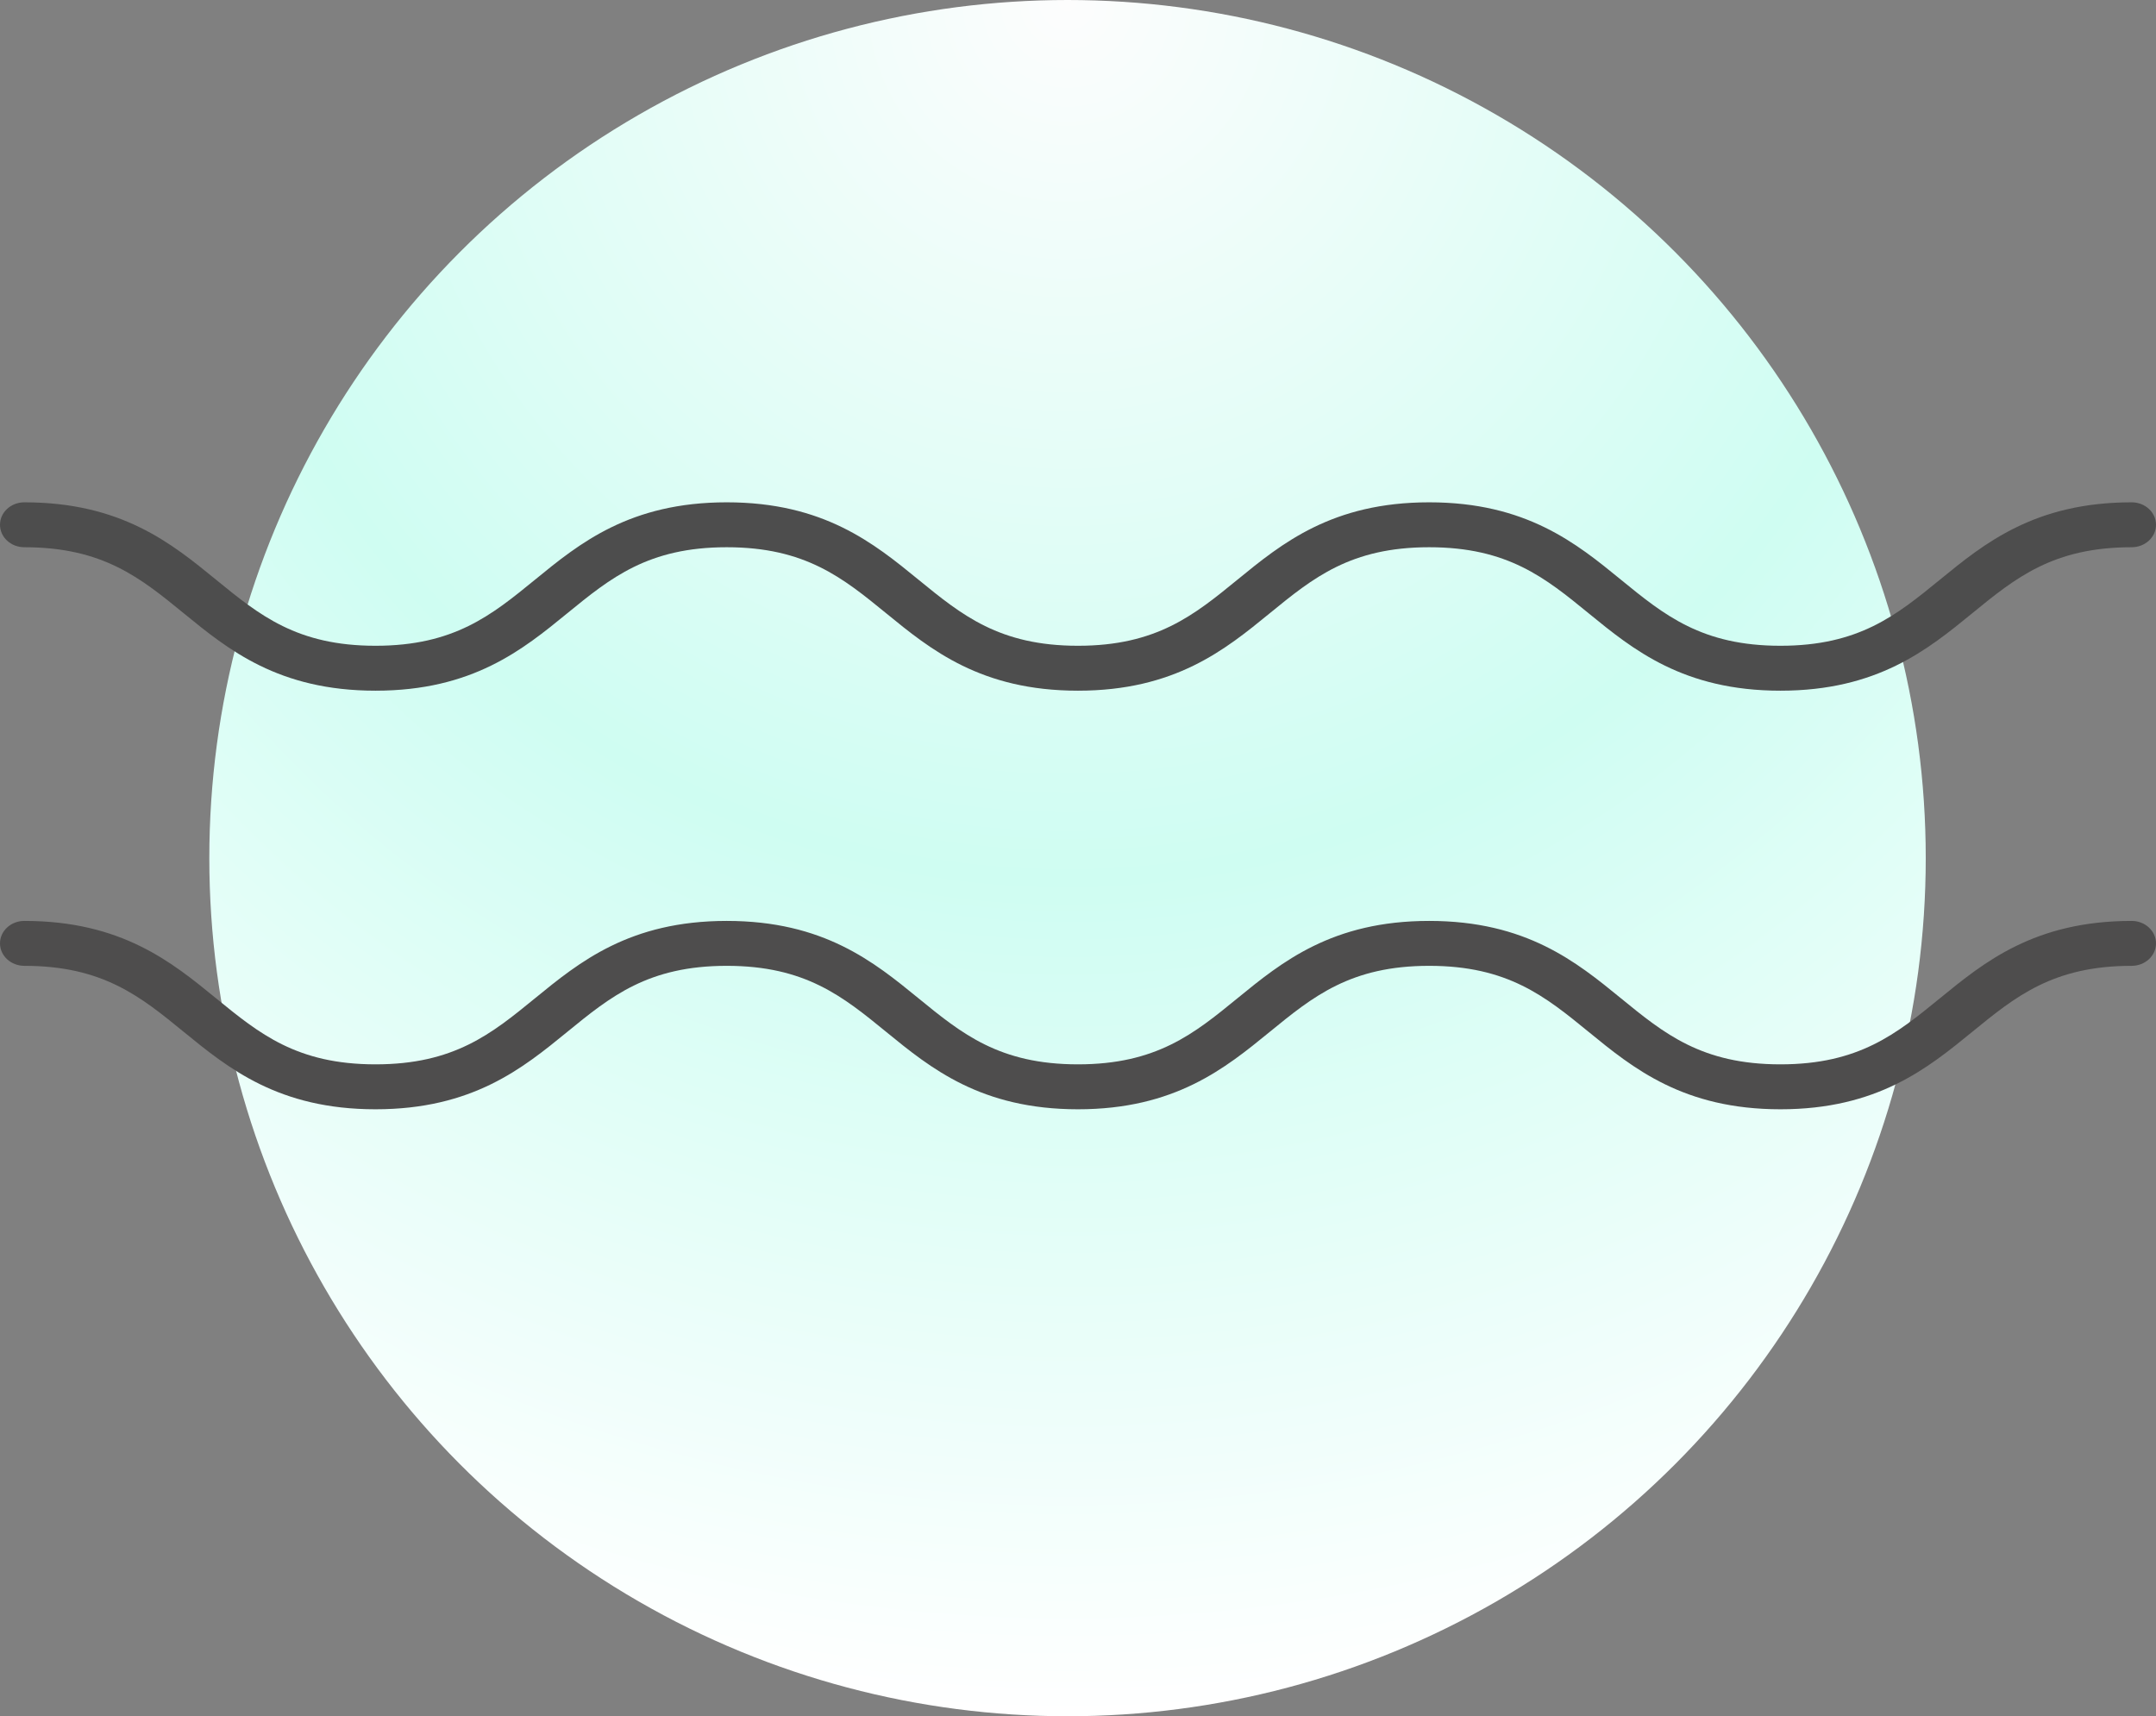
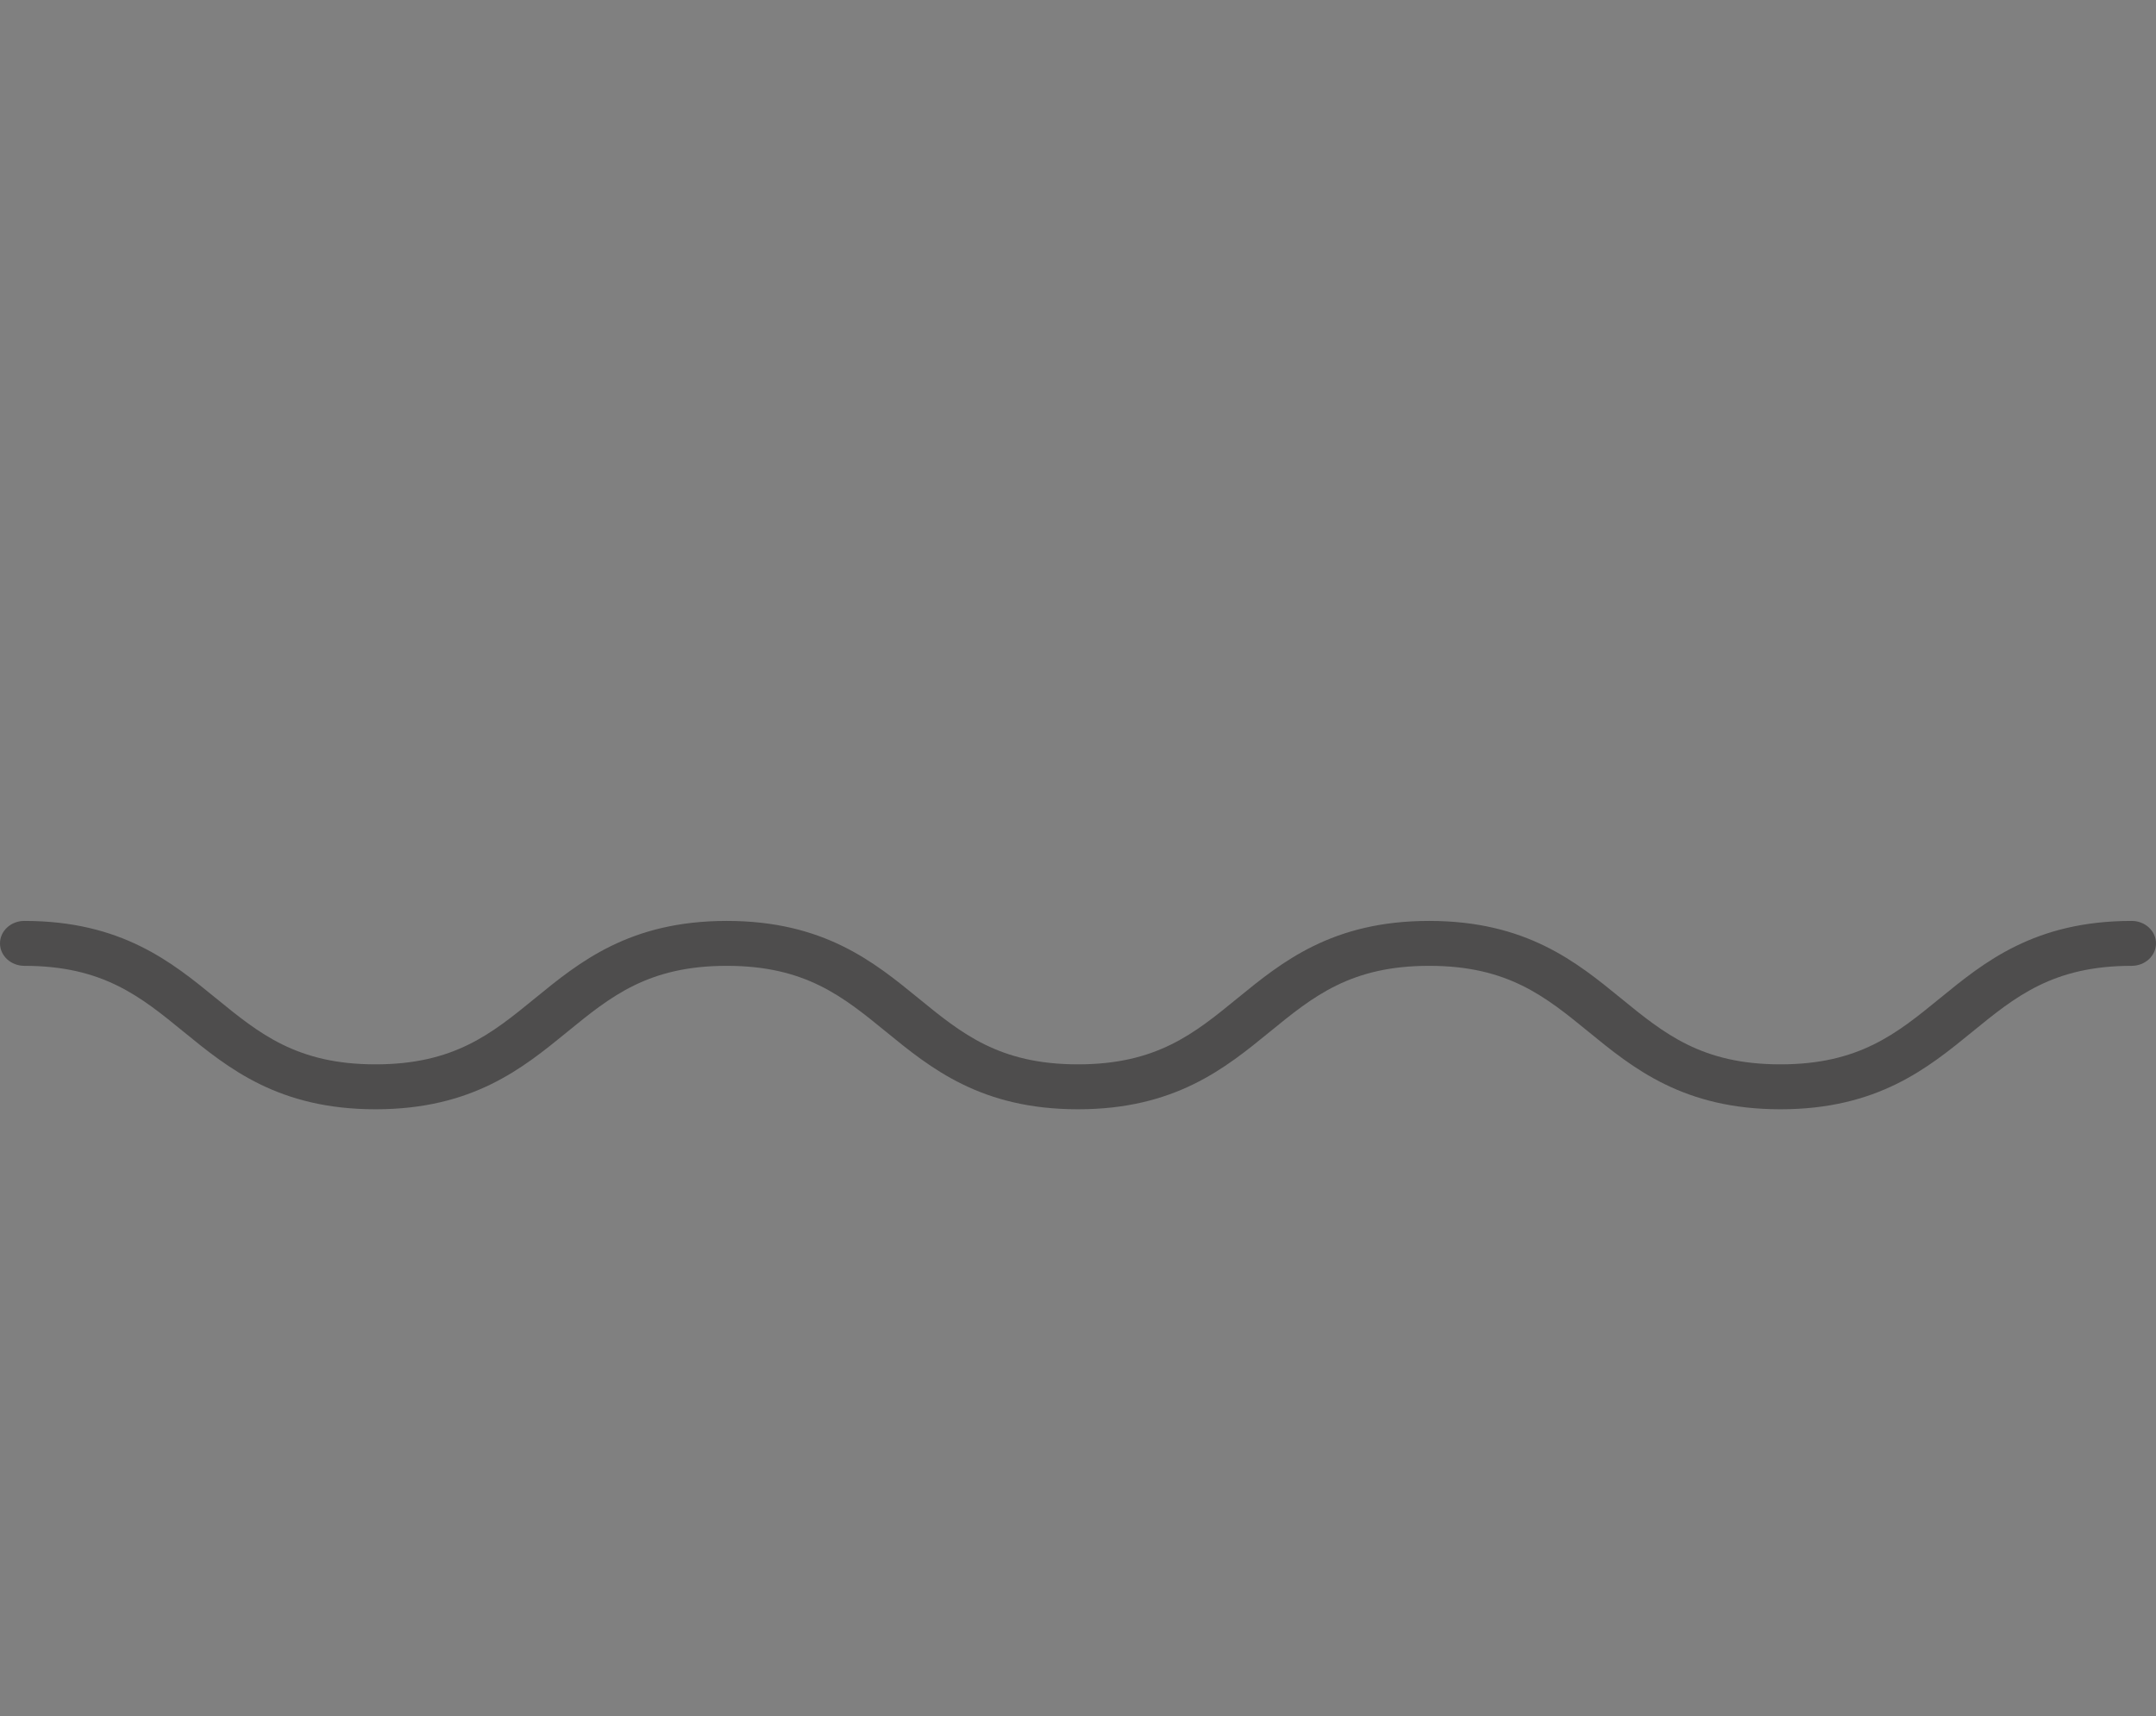
<svg xmlns="http://www.w3.org/2000/svg" width="103" height="82" viewBox="0 0 103 82" fill="none">
  <rect x="0" y="0" width="103" height="82" fill="#808080" stroke="none" />
-   <circle cx="51" cy="41" r="41" fill="url(#paint0_radial_0_1)" />
  <path fill-rule="evenodd" clip-rule="evenodd" d="M101.839 44C97.204 44 94.799 45.963 92.678 47.696C90.604 49.39 88.813 50.853 85.057 50.853C81.302 50.853 79.51 49.39 77.437 47.696C75.316 45.963 72.912 44 68.276 44C63.641 44 61.239 45.963 59.117 47.696C57.044 49.39 55.252 50.853 51.498 50.853C47.743 50.853 45.952 49.39 43.878 47.696C41.757 45.963 39.354 44 34.719 44C30.084 44 27.68 45.963 25.56 47.696C23.486 49.39 21.695 50.853 17.94 50.853C14.185 50.853 12.395 49.39 10.32 47.696C8.2 45.963 5.796 44 1.162 44C0.52 44 -0 44.48 -0 45.073C-0 45.666 0.52 46.146 1.162 46.146C4.916 46.146 6.708 47.61 8.781 49.304C10.902 51.036 13.305 53 17.94 53C22.574 53 24.978 51.036 27.098 49.304C29.173 47.61 30.964 46.146 34.719 46.146C38.473 46.146 40.264 47.61 42.339 49.304C44.459 51.036 46.863 53 51.498 53C56.132 53 58.536 51.036 60.657 49.304C62.731 47.61 64.521 46.146 68.276 46.146C72.032 46.146 73.824 47.61 75.897 49.304C78.018 51.037 80.422 53 85.057 53C89.692 53 92.096 51.036 94.217 49.304C96.291 47.61 98.083 46.146 101.839 46.146C102.48 46.146 103 45.666 103 45.073C103 44.48 102.48 44 101.839 44Z" fill="#4E4D4D" />
-   <path fill-rule="evenodd" clip-rule="evenodd" d="M101.839 24C97.204 24 94.799 25.963 92.678 27.696C90.604 29.39 88.813 30.854 85.057 30.854C81.302 30.854 79.51 29.39 77.437 27.697C75.316 25.963 72.912 24 68.276 24C63.641 24 61.239 25.963 59.117 27.697C57.044 29.39 55.252 30.854 51.498 30.854C47.743 30.854 45.952 29.39 43.878 27.696C41.757 25.963 39.354 24 34.719 24C30.084 24 27.68 25.963 25.56 27.697C23.486 29.39 21.695 30.854 17.94 30.854C14.185 30.854 12.395 29.39 10.32 27.697C8.2 25.963 5.796 24 1.162 24C0.52 24 -0 24.48 -0 25.073C-0 25.666 0.52 26.146 1.162 26.146C4.916 26.146 6.708 27.61 8.781 29.304C10.902 31.037 13.305 33 17.94 33C22.574 33 24.978 31.037 27.098 29.304C29.173 27.61 30.964 26.146 34.719 26.146C38.473 26.146 40.264 27.61 42.339 29.304C44.459 31.037 46.863 33 51.498 33C56.132 33 58.536 31.037 60.657 29.304C62.731 27.61 64.521 26.146 68.276 26.146C72.032 26.146 73.824 27.61 75.897 29.304C78.018 31.037 80.422 33 85.057 33C89.692 33 92.096 31.037 94.217 29.304C96.291 27.61 98.083 26.146 101.839 26.146C102.48 26.146 103 25.666 103 25.073C103 24.48 102.48 24 101.839 24Z" fill="#4D4D4D" />
  <defs>
    <radialGradient id="paint0_radial_0_1" cx="0" cy="0" r="1" gradientUnits="userSpaceOnUse" gradientTransform="translate(51) rotate(-90) scale(82)">
      <stop stop-color="#FDFDFD" />
      <stop offset="0.512" stop-color="#CFFDF2" />
      <stop offset="1" stop-color="white" />
    </radialGradient>
  </defs>
</svg>